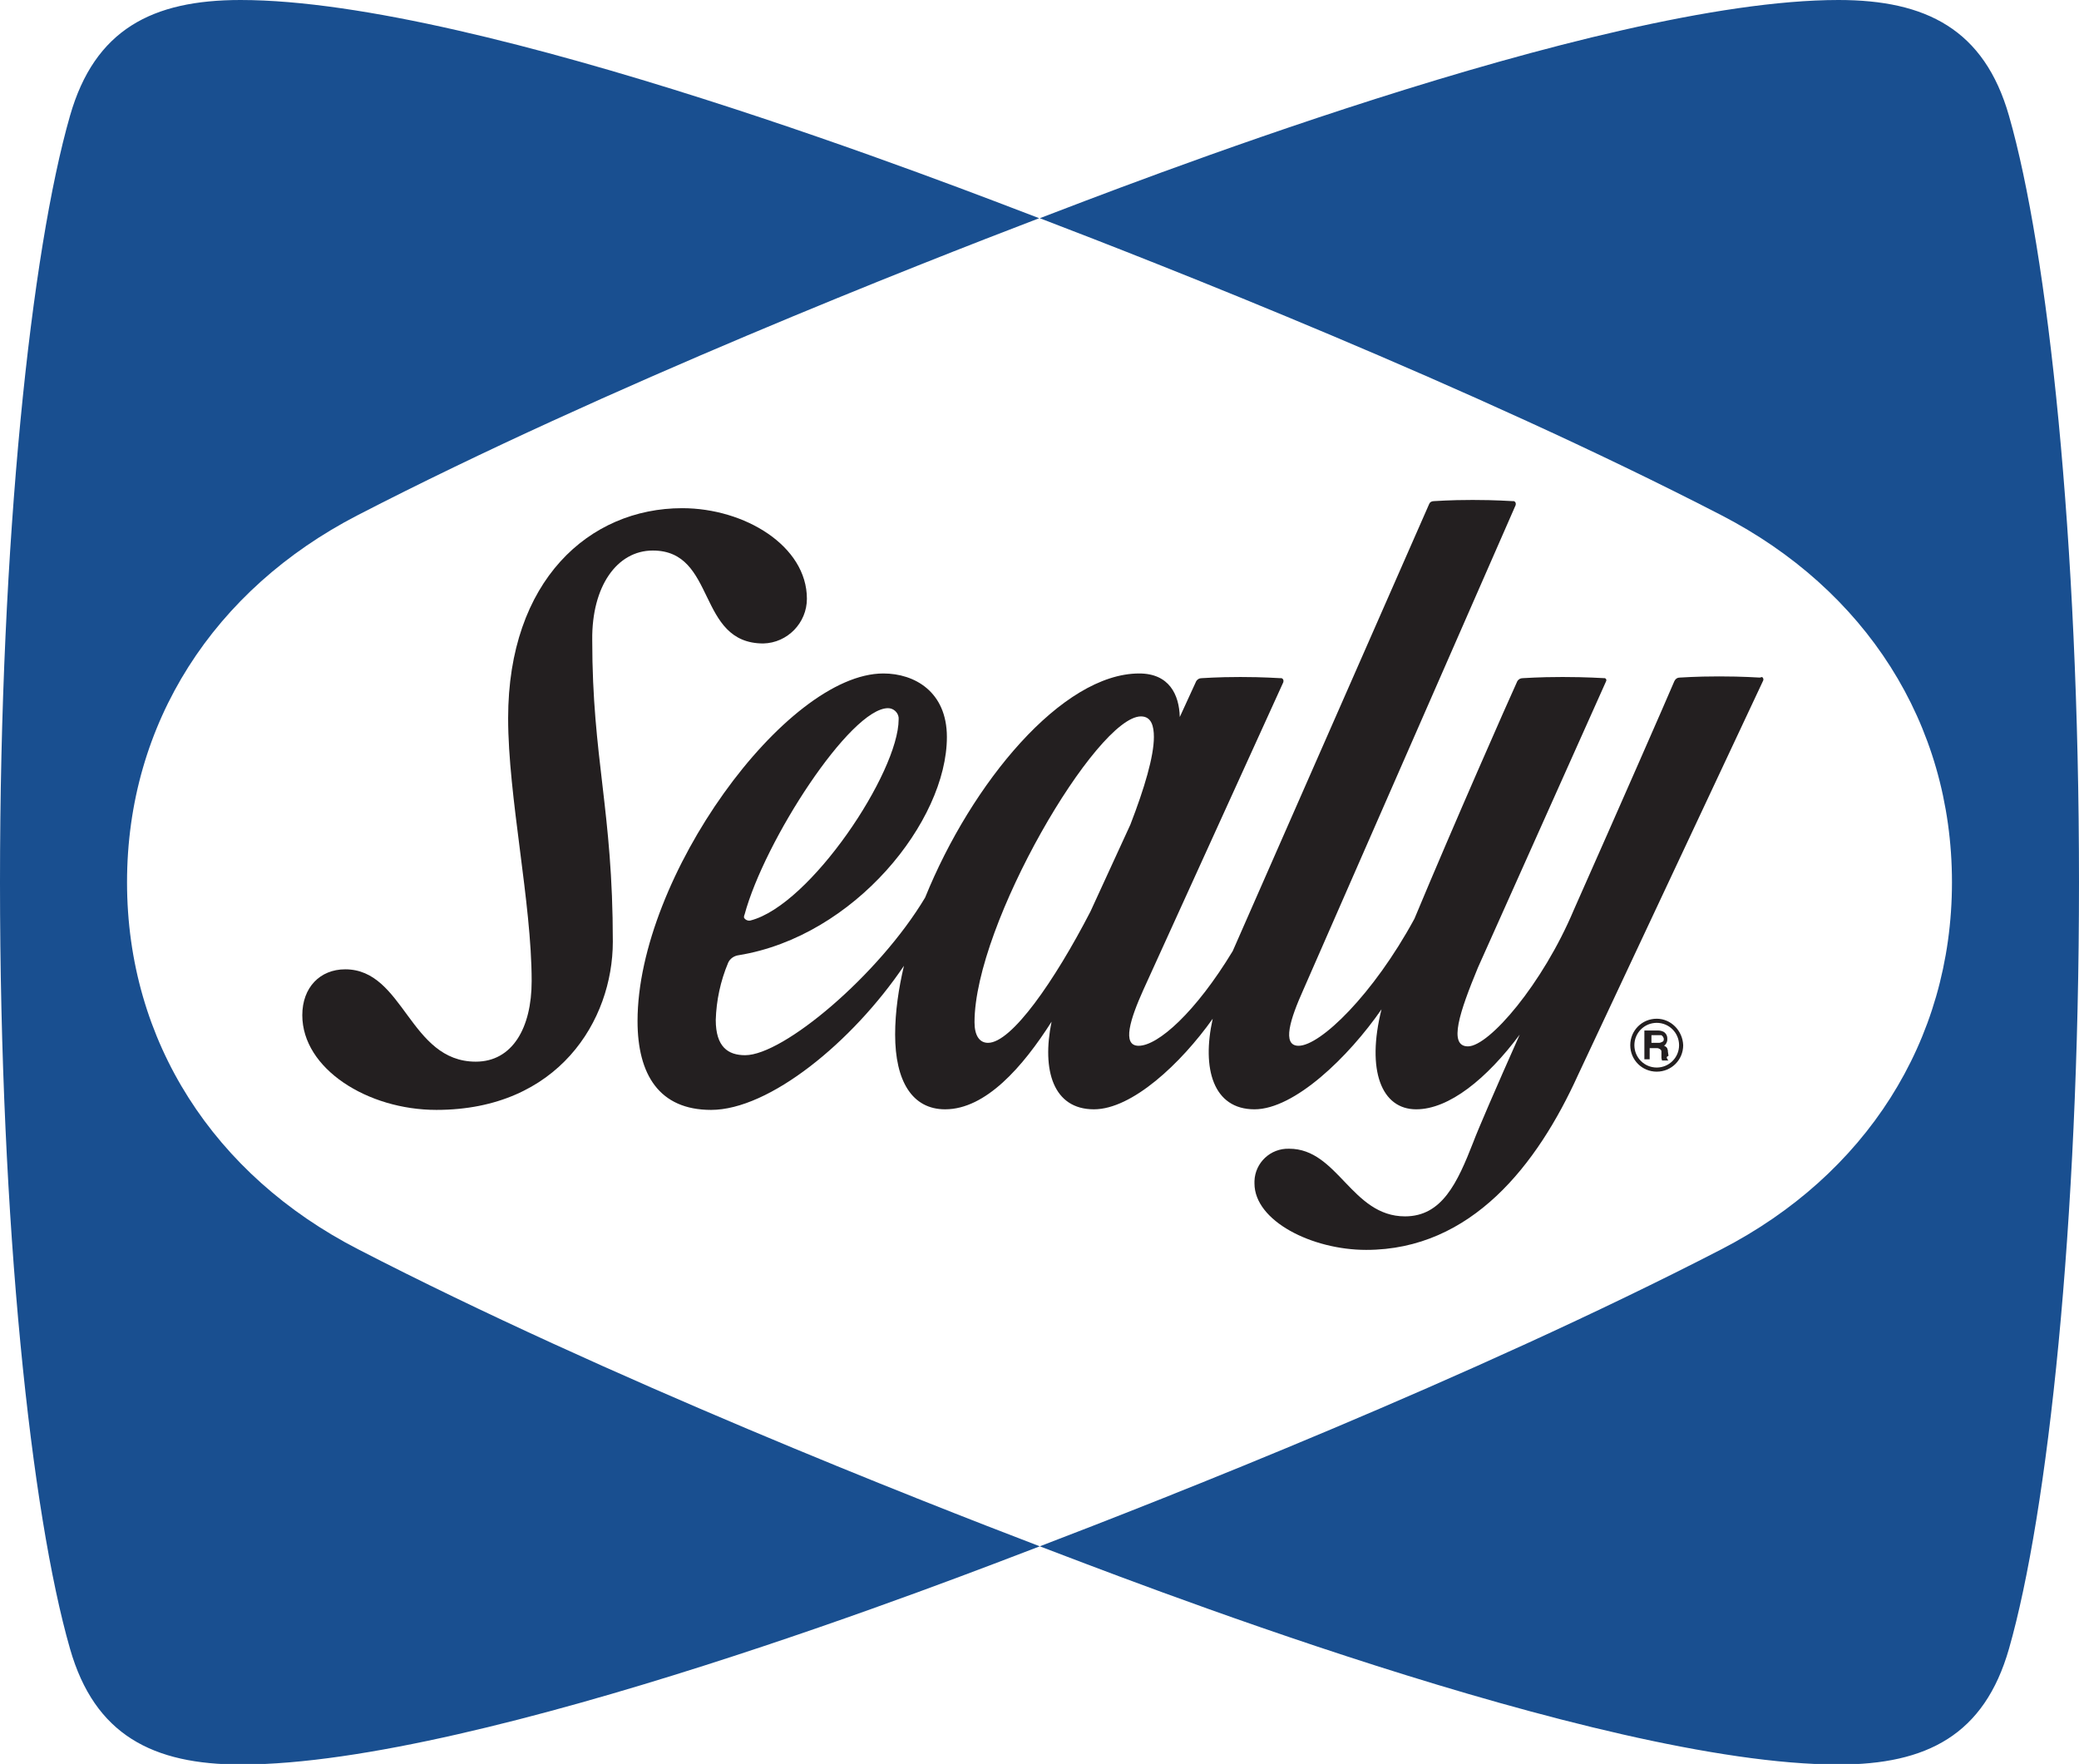
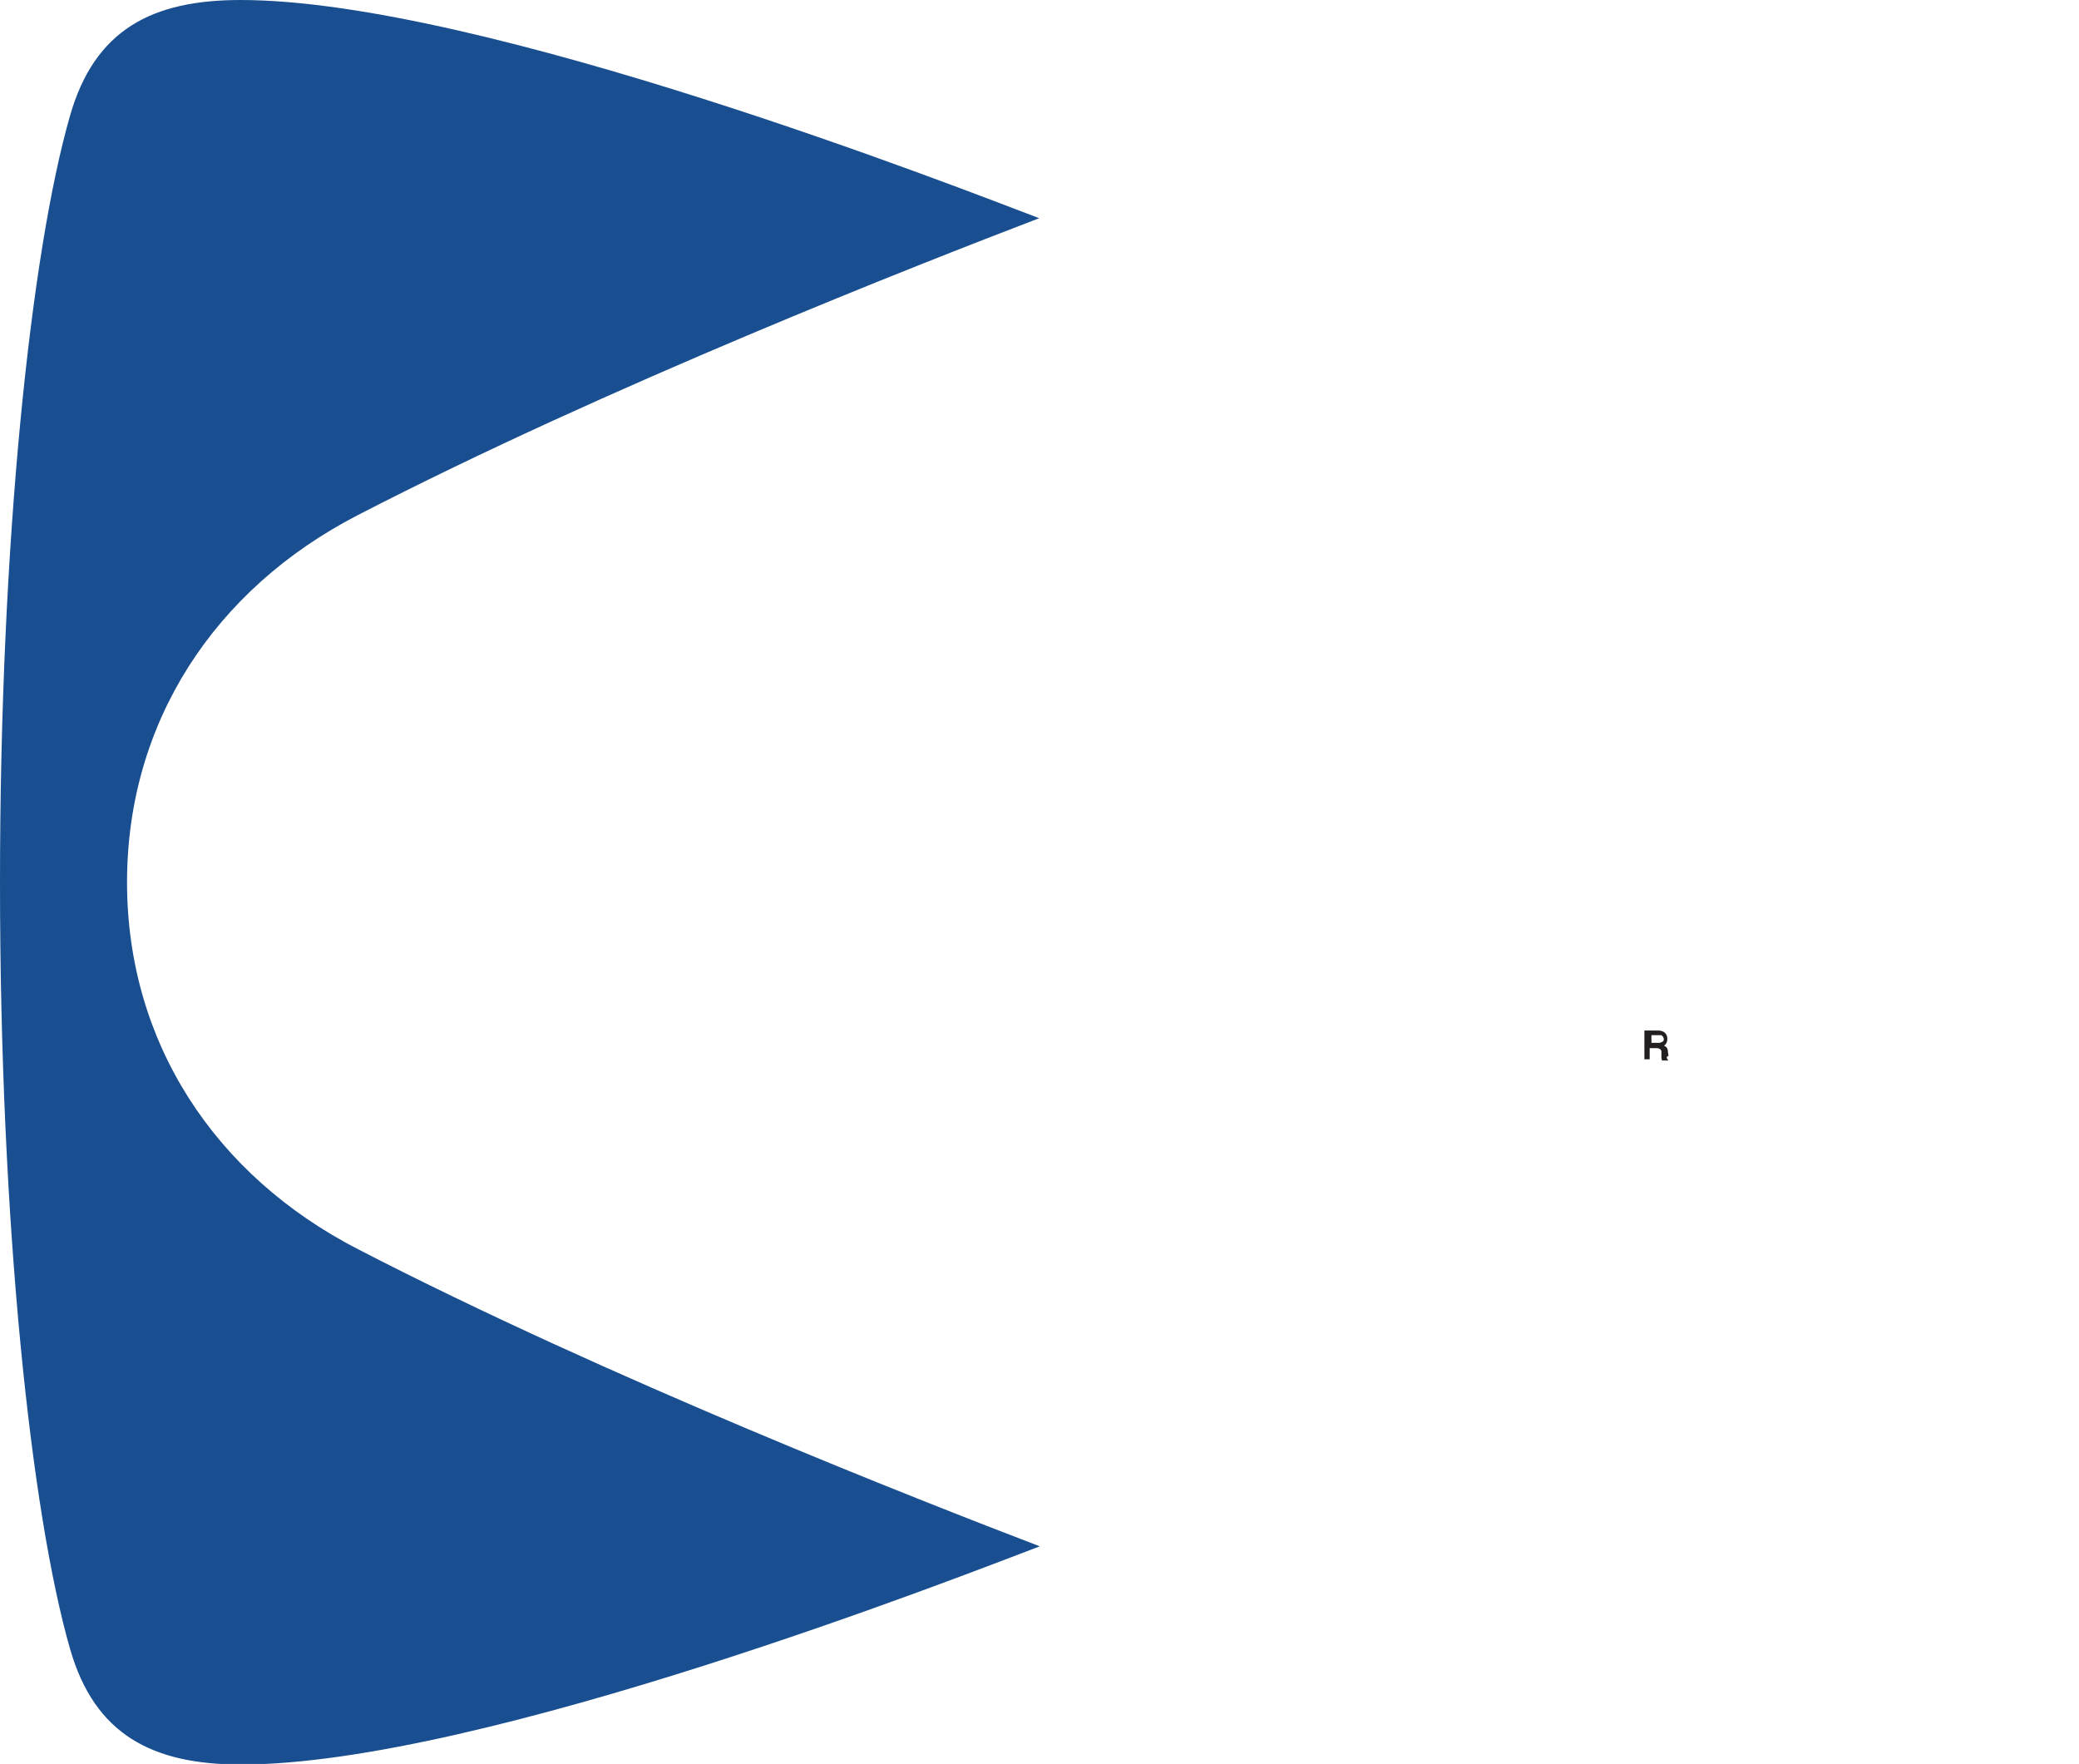
<svg xmlns="http://www.w3.org/2000/svg" version="1.1" id="Layer_1" x="0px" y="0px" viewBox="0 0 353.5 299.9" style="enable-background:new 0 0 353.5 299.9;" xml:space="preserve">
  <style type="text/css">
	.st0{fill:#231F20;}
	.st1{fill:#194F90;}
</style>
  <g>
    <g>
-       <path class="st0" d="M111,93.6c10.9,0,7.4,15.8,18.8,15.8c4.1-0.1,7.4-3.5,7.4-7.6c0-9-10.6-15.4-21.2-15.4    c-15.8,0-29.6,12.3-29.6,35.7c0,13.4,4,31.3,4,44.7c0,8-3.3,13.7-9.5,13.7c-11.3,0-12.2-15.7-22.2-15.7c-4.3,0-7.3,3.1-7.3,7.8    c0,9.1,11.1,16.1,22.8,16.1c20.7,0,30-15.2,30-28.6c0-22.4-3.5-31.1-3.5-51.3C100.6,99.7,104.9,93.6,111,93.6" />
-       <path class="st0" d="M185.4,155c-6.1,11.8-13.4,22.3-17.4,22.3c-1.5,0-2.3-1.3-2.3-3.5c0-16.7,20.8-52,28.3-52    c1.8,0,2.2,1.7,2.2,3.5c0,3.3-1.6,8.7-4,14.9L185.4,155z M126.6,155.5c3.4-12.6,18-35.1,24.4-35.1c0.9,0,1.7,0.7,1.8,1.6    c0,0,0,0,0,0c0,0.1,0,0.2,0,0.3c0,9-15,31.6-25.2,34.2c-0.4,0.1-0.9-0.1-1.1-0.5C126.5,155.9,126.5,155.7,126.6,155.5     M299.2,115.2c-0.3,0-2.7-0.2-6.9-0.2s-6.3,0.2-6.7,0.2c-0.4,0-0.7,0.2-0.9,0.6c-1.4,3.3-9.2,21.1-17.1,38.9v0    c-5.3,12.6-14.4,23.2-18,23.2c-3.4,0-1.4-5.9,1.7-13.4l21.8-48.7c0.1-0.2,0-0.4-0.2-0.5c0,0,0,0,0,0c0,0-0.1,0-0.1,0    c-0.3,0-2.9-0.2-7.1-0.2c-4.3,0-6.3,0.2-6.8,0.2c-0.4,0-0.7,0.2-0.9,0.5c-1.6,3.5-10.7,24.1-17.5,40.4c-7,12.9-16,21.6-19.7,21.6    c-2.9,0-1.4-4.6,0.8-9.5l36.1-82.4c0.1-0.3,0-0.6-0.3-0.7c-0.1,0-0.2,0-0.2,0c-0.4,0-2.7-0.2-6.8-0.2s-6.2,0.2-6.6,0.2    c-0.4,0-0.7,0.2-0.8,0.5l-33.4,76c-6.3,10.4-12.7,16.1-16,16.1c-2.9,0-1.4-4.6,0.8-9.5l23.8-52.3c0.1-0.3,0-0.6-0.3-0.7    c-0.1,0-0.1,0-0.2,0c-0.4,0-2.7-0.2-6.8-0.2c-4.1,0-6.2,0.2-6.6,0.2c-0.4,0-0.7,0.2-0.9,0.5l-2.8,6.1c-0.1-3.8-1.8-7.4-6.9-7.4    c-13.1,0-28.5,18.6-36.4,38.1c-7.9,13.2-24.1,26.8-30.6,26.8c-2.9,0-5-1.4-5-6c0.1-3.3,0.8-6.6,2.1-9.7c0.3-0.7,1-1.2,1.8-1.3    c19.7-3.2,35.4-22.8,35.4-37.1c0-7.7-5.5-10.8-10.8-10.8c-16.6,0-41.8,34.6-41.8,59.1c0,9.1,3.7,15.1,12.5,15.1    c9.9,0,24-11.5,32.8-24.5c-0.9,3.8-1.5,7.8-1.5,11.7c0,7.9,2.9,12.7,8.5,12.7c6.9,0,13.2-7.2,18.1-14.9    c-1.7,8.3,0.3,14.9,7.2,14.9c6.5,0,14.8-7.8,20.2-15.4c-1.9,8.5,0.1,15.4,7.1,15.4c6.8,0,16-8.9,21.6-17c-2.6,10.4,0,17,5.9,17    c5.6,0,12-5.2,17.6-12.7c-4.1,9.2-7.2,16.4-7.9,18.3c-2.7,6.9-5.3,12.6-11.6,12.6c-9.1,0-11.4-11.5-19.7-11.5    c-3.2-0.1-5.8,2.4-5.9,5.5v0.4c0,6.4,9.8,11.3,19,11.3c17.9,0,29.1-14.5,36-29.7l31.5-67.1c0.1-0.2,0-0.5-0.2-0.6    C299.3,115.2,299.2,115.2,299.2,115.2" />
-       <path class="st0" d="M281.7,181.5c-2.1,0-3.8-1.7-3.8-3.8c0-2.1,1.7-3.8,3.8-3.8s3.8,1.7,3.8,3.8    C285.5,179.8,283.8,181.5,281.7,181.5z M281.7,173.2c-2.5,0-4.5,2-4.5,4.5s2,4.5,4.5,4.5c2.5,0,4.5-2,4.5-4.5l0,0    C286.1,175.2,284.1,173.2,281.7,173.2" />
      <path class="st0" d="M280.8,176h1.6c0.1,0,0.2,0,0.2,0.1c0.1,0.1,0.1,0.1,0.2,0.2c0,0.1,0.1,0.2,0.1,0.3c0,0.2,0,0.4-0.2,0.5    c-0.2,0.1-0.4,0.2-0.6,0.2h-1.3V176z M283.7,179.5c0-0.2-0.1-0.5-0.1-0.7c0-0.2,0-0.3-0.1-0.5c0-0.1-0.1-0.2-0.2-0.3    c-0.1-0.1-0.2-0.1-0.3-0.2h-0.1c0.2-0.1,0.4-0.3,0.5-0.6c0.1-0.2,0.1-0.4,0.1-0.6c0-0.4-0.1-0.7-0.4-1c-0.3-0.3-0.8-0.4-1.2-0.4    h-2.3v4.9h0.9v-1.9h1.2c0.1,0,0.3,0,0.4,0.1c0.1,0,0.2,0.1,0.3,0.2c0.1,0.1,0.1,0.2,0.1,0.4c0,0.2,0,0.4,0,0.6v0.4    c0,0.1,0.1,0.3,0.1,0.4h1.1l-0.1-0.1c-0.1-0.1-0.2-0.3-0.2-0.5" />
    </g>
    <path class="st1" d="M21.6,150c0-27.1,14.8-49.8,39.2-62.4c42.4-21.9,95.5-42.7,115.9-50.5C164.3,32.4,81.9,0,40.9,0   c-15,0-24.8,5-29,19.7C5.3,42.7,0,91.6,0,150s5.3,107.3,11.9,130.3C16.1,295,26,300,41,300c41,0,123.4-32.4,135.8-37.1   c-20.4-7.8-73.5-28.6-115.9-50.5C36.4,199.8,21.6,177.1,21.6,150" />
-     <path class="st1" d="M353.5,150c0-58.4-5.3-107.3-11.9-130.3C337.4,5,327.5,0,312.6,0c-41,0-123.4,32.4-135.8,37.1   c20.4,7.8,73.5,28.6,115.9,50.5c24.4,12.6,39.2,35.3,39.2,62.4s-14.8,49.8-39.2,62.4c-42.4,21.9-95.5,42.7-115.9,50.5   c12.5,4.7,94.8,37.1,135.8,37.1c15,0,24.8-5,29-19.7C348.2,257.2,353.5,208.3,353.5,150" />
  </g>
</svg>